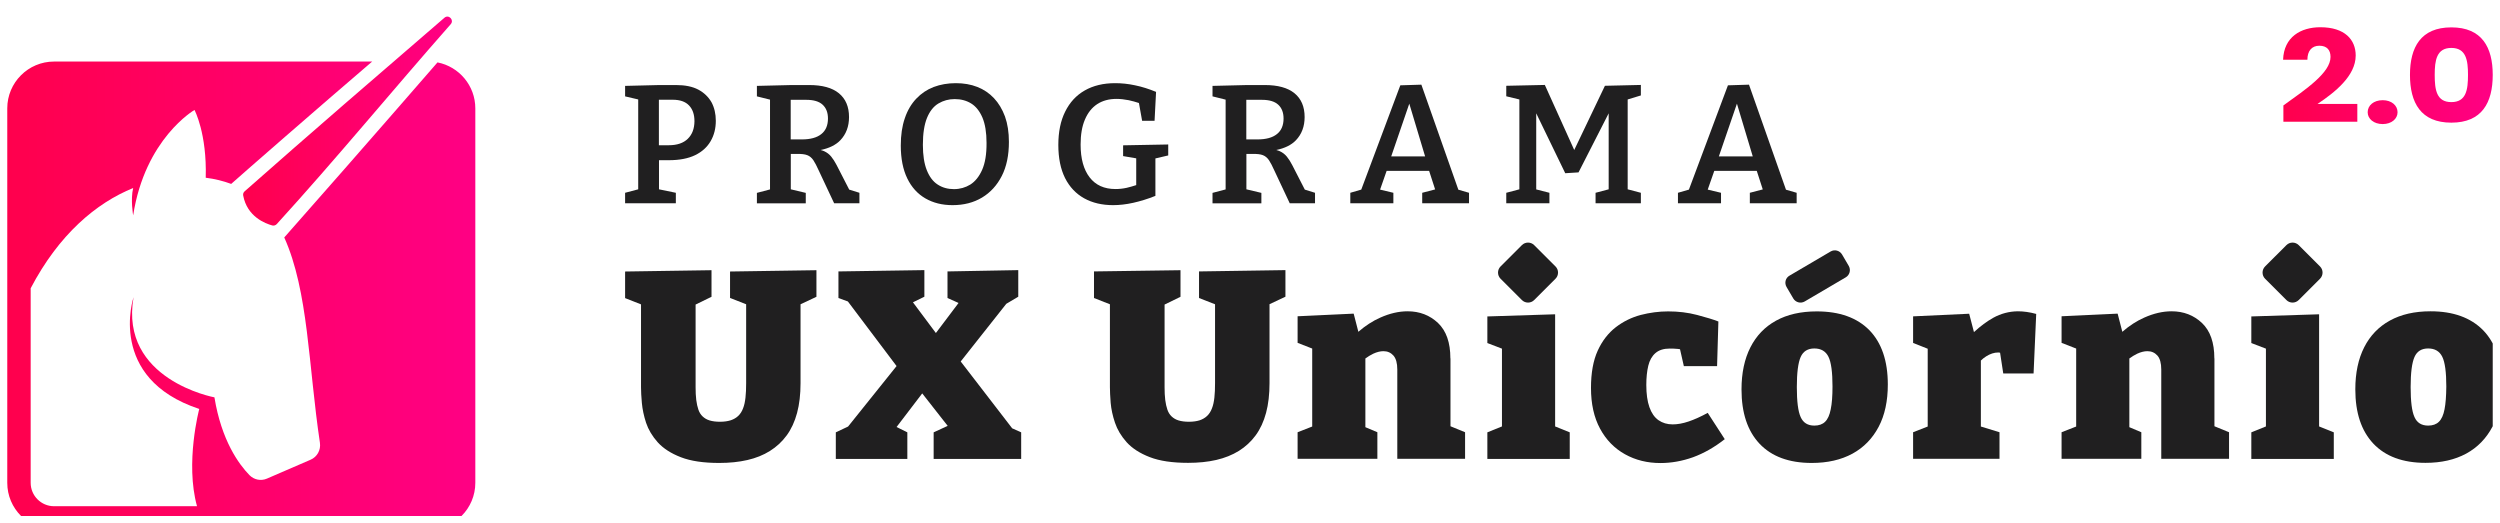
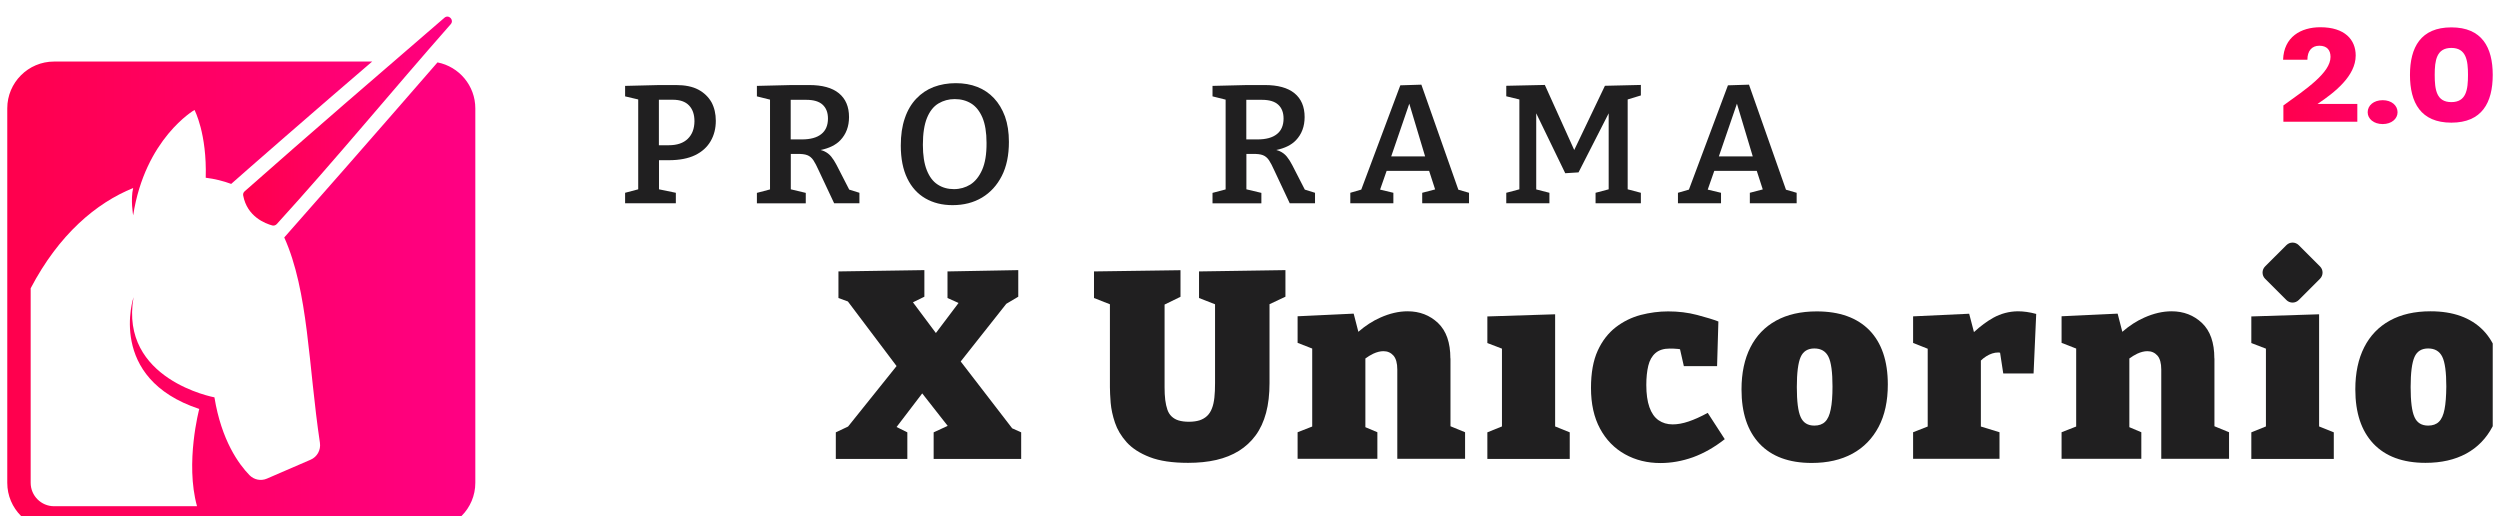
<svg xmlns="http://www.w3.org/2000/svg" width="172" height="36" viewBox="0 0 172 36" fill="none">
  <g clip-path="url(#clip0_14_1283)">
    <path d="M31.015 1.659C31.26 1.369 30.867 0.97 30.577 1.221C25.979 5.181 21.381 9.145 16.833 13.162C16.749 13.233 16.711 13.342 16.73 13.445C17 14.914 18.263 15.384 18.739 15.513C18.849 15.538 18.965 15.5 19.042 15.416C23.135 10.924 26.997 6.218 31.015 1.659Z" fill="url(#paint0_linear_14_1283)" />
    <path d="M3.72 4.235H25.605C21.818 7.475 16.736 11.912 15.906 12.653C15.365 12.453 14.778 12.305 14.154 12.228C14.244 9.175 13.381 7.565 13.381 7.565C13.381 7.565 9.98 9.523 9.162 14.817C9.162 14.817 8.969 13.735 9.162 12.936C6.618 13.967 4.055 16.124 2.11 19.834V33.217C2.11 34.106 2.831 34.828 3.72 34.828H13.555C12.724 31.833 13.709 28.136 13.709 28.136C7.327 26.023 9.188 20.446 9.188 20.446C8.203 26.133 14.753 27.337 14.753 27.337C15.236 30.306 16.434 31.942 17.162 32.689C17.477 33.011 17.954 33.108 18.366 32.928L21.373 31.627C21.824 31.433 22.082 30.957 22.011 30.467C21.212 25.128 21.225 20.047 19.557 16.337C20.498 15.287 26.307 8.666 30.1 4.293C31.582 4.583 32.702 5.891 32.702 7.456V33.217C32.702 34.995 31.26 36.438 29.482 36.438H3.72C1.943 36.438 0.5 34.995 0.5 33.217V7.456C0.5 5.678 1.943 4.235 3.72 4.235Z" fill="url(#paint1_linear_14_1283)" />
    <path d="M48.044 6.166C47.644 5.954 47.129 5.851 46.504 5.851H45.371L43.007 5.909V6.63L43.909 6.842V13.025L43.007 13.264V13.985H46.498V13.264L45.339 13.025V11.022H46.008C46.742 11.022 47.348 10.906 47.825 10.675C48.301 10.443 48.655 10.121 48.894 9.708C49.132 9.296 49.248 8.833 49.248 8.311C49.248 7.834 49.151 7.409 48.952 7.036C48.739 6.669 48.443 6.379 48.044 6.166ZM47.322 9.547C47.02 9.844 46.581 9.992 46.015 9.992H45.332V6.862H46.285C46.781 6.862 47.155 6.991 47.406 7.255C47.657 7.519 47.779 7.879 47.779 8.343C47.773 8.852 47.625 9.251 47.322 9.547Z" fill="#201F20" />
    <path d="M57.556 11.351C57.44 11.125 57.318 10.939 57.189 10.777C57.06 10.617 56.899 10.494 56.706 10.404C56.635 10.372 56.551 10.346 56.461 10.32C57.047 10.198 57.498 9.979 57.814 9.65C58.213 9.232 58.413 8.697 58.413 8.053C58.413 7.345 58.181 6.797 57.717 6.417C57.253 6.037 56.571 5.851 55.669 5.851H54.465L52.075 5.909V6.63L52.977 6.855V13.032L52.075 13.27V13.991H55.437V13.27L54.407 13.025V10.591H54.838C55.141 10.584 55.373 10.61 55.54 10.675C55.708 10.739 55.843 10.855 55.959 11.022C56.068 11.19 56.197 11.428 56.333 11.737L57.389 13.985H59.128V13.264L58.426 13.045L57.556 11.351ZM55.167 9.592H54.4V6.868H55.476C55.978 6.868 56.352 6.978 56.596 7.203C56.841 7.428 56.964 7.744 56.964 8.156C56.964 8.626 56.809 8.987 56.506 9.225C56.204 9.47 55.753 9.592 55.167 9.592Z" fill="#201F20" />
    <path d="M68.383 6.752C68.061 6.411 67.681 6.153 67.236 5.98C66.792 5.806 66.302 5.722 65.761 5.722C65.207 5.722 64.699 5.812 64.235 5.986C63.771 6.166 63.378 6.43 63.037 6.791C62.696 7.152 62.432 7.596 62.251 8.137C62.065 8.672 61.974 9.296 61.974 10.011C61.974 10.906 62.123 11.66 62.419 12.272C62.715 12.884 63.134 13.341 63.668 13.65C64.203 13.959 64.821 14.114 65.536 14.114C66.309 14.114 66.985 13.94 67.565 13.592C68.144 13.244 68.595 12.748 68.924 12.104C69.252 11.46 69.413 10.681 69.413 9.767C69.413 9.103 69.323 8.517 69.143 8.015C68.956 7.512 68.705 7.094 68.383 6.752ZM67.571 11.686C67.365 12.149 67.094 12.484 66.76 12.697C66.425 12.903 66.045 13.012 65.632 13.012C65.207 13.012 64.834 12.909 64.512 12.697C64.19 12.491 63.945 12.162 63.765 11.712C63.584 11.261 63.494 10.681 63.494 9.96C63.494 9.187 63.591 8.569 63.778 8.111C63.965 7.654 64.228 7.319 64.563 7.12C64.898 6.92 65.272 6.817 65.684 6.817C66.116 6.817 66.496 6.92 66.818 7.12C67.14 7.319 67.397 7.641 67.59 8.086C67.777 8.53 67.874 9.11 67.874 9.831C67.88 10.604 67.777 11.222 67.571 11.686Z" fill="#201F20" />
-     <path d="M77.27 10.739L78.172 10.894V12.736C77.946 12.806 77.727 12.877 77.515 12.922C77.251 12.98 76.993 13.006 76.742 13.006C75.969 13.006 75.377 12.736 74.965 12.201C74.552 11.666 74.346 10.913 74.346 9.947C74.346 9.264 74.443 8.691 74.642 8.227C74.842 7.757 75.119 7.409 75.486 7.165C75.853 6.926 76.298 6.804 76.813 6.804C77.077 6.804 77.36 6.836 77.657 6.894C77.895 6.946 78.127 7.01 78.359 7.087L78.578 8.311H79.434L79.537 6.321C79.048 6.121 78.571 5.967 78.094 5.87C77.618 5.767 77.161 5.722 76.723 5.722C75.911 5.722 75.216 5.889 74.63 6.224C74.043 6.559 73.599 7.042 73.284 7.68C72.968 8.311 72.813 9.077 72.813 9.973C72.813 10.874 72.968 11.634 73.277 12.253C73.586 12.864 74.024 13.328 74.591 13.644C75.158 13.959 75.821 14.114 76.581 14.114C77.013 14.114 77.476 14.062 77.966 13.953C78.455 13.843 78.964 13.689 79.492 13.476V10.9L80.374 10.694V9.94L77.27 9.998V10.739V10.739Z" fill="#201F20" />
    <path d="M88.902 11.351C88.786 11.125 88.664 10.939 88.535 10.777C88.406 10.617 88.245 10.494 88.052 10.404C87.981 10.372 87.897 10.346 87.807 10.32C88.393 10.198 88.844 9.979 89.159 9.65C89.559 9.232 89.758 8.697 89.758 8.053C89.758 7.345 89.527 6.797 89.063 6.417C88.599 6.037 87.916 5.851 87.015 5.851H85.81L83.421 5.909V6.63L84.323 6.855V13.032L83.421 13.27V13.991H86.783V13.27L85.752 13.025V10.591H86.184C86.487 10.584 86.719 10.61 86.886 10.675C87.053 10.739 87.189 10.855 87.305 11.022C87.414 11.19 87.543 11.428 87.678 11.737L88.734 13.985H90.473V13.264L89.771 13.045L88.902 11.351ZM86.512 9.592H85.746V6.868H86.822C87.324 6.868 87.698 6.978 87.942 7.203C88.187 7.428 88.309 7.744 88.309 8.156C88.309 8.626 88.155 8.987 87.852 9.225C87.549 9.47 87.105 9.592 86.512 9.592Z" fill="#201F20" />
    <path d="M97.79 5.825L96.341 5.87L93.655 13.045L92.901 13.264V13.985H95.864V13.264L94.95 13.045L95.4 11.757H98.324L98.737 13.032L97.848 13.264V13.985H101.068V13.264L100.334 13.051L97.79 5.825ZM96.959 7.132L98.047 10.758H95.716L96.959 7.132Z" fill="#201F20" />
    <path d="M108.307 10.32L106.285 5.844L103.631 5.902V6.624L104.533 6.843V13.025L103.631 13.264V13.985H106.6V13.264L105.692 13.032V7.796L107.689 11.918L108.603 11.86L110.677 7.796V13.025L109.775 13.264V13.985H112.892V13.264L111.984 13.025V6.843L112.892 6.566V5.844L110.419 5.902L108.307 10.32Z" fill="#201F20" />
    <path d="M122.875 13.051L120.331 5.825L118.882 5.87L116.197 13.045L115.443 13.264V13.985H118.406V13.264L117.491 13.045L117.942 11.757H120.866L121.278 13.032L120.389 13.264V13.985H123.61V13.264L122.875 13.051ZM119.501 7.132L120.589 10.758H118.258L119.501 7.132Z" fill="#201F20" />
-     <path d="M50.24 20.503L51.335 20.934V26.357C51.335 26.737 51.322 27.066 51.289 27.355C51.257 27.639 51.206 27.89 51.122 28.096C51.045 28.302 50.935 28.476 50.794 28.611C50.652 28.747 50.484 28.843 50.278 28.914C50.079 28.978 49.828 29.017 49.538 29.017C49.254 29.017 49.016 28.985 48.823 28.927C48.63 28.869 48.469 28.772 48.34 28.65C48.211 28.527 48.114 28.373 48.05 28.186C47.986 27.999 47.934 27.774 47.902 27.516C47.87 27.259 47.857 26.969 47.857 26.64V20.953L48.952 20.419V18.59L43.007 18.68V20.509L44.102 20.941V26.634C44.102 26.924 44.121 27.291 44.16 27.722C44.199 28.154 44.295 28.611 44.45 29.088C44.611 29.564 44.875 30.009 45.255 30.434C45.635 30.852 46.163 31.194 46.846 31.458C47.528 31.722 48.404 31.851 49.48 31.851C50.188 31.851 50.832 31.786 51.418 31.651C52.004 31.516 52.52 31.31 52.971 31.026C53.421 30.743 53.808 30.389 54.123 29.957C54.439 29.526 54.677 29.011 54.838 28.412C54.999 27.813 55.077 27.13 55.077 26.363V20.934L56.171 20.419V18.59L50.227 18.68V20.503H50.24Z" fill="#201F20" />
    <path d="M66.096 24.869L69.233 20.902L70.057 20.413V18.584L65.188 18.674V20.503L65.948 20.844L64.389 22.912L62.811 20.799L63.597 20.413V18.584L57.685 18.674V20.503L58.335 20.741L61.684 25.185L58.348 29.346L57.504 29.745V31.574H62.425V29.745L61.684 29.378L63.449 27.066L65.201 29.3L64.235 29.745V31.574H70.257V29.745L69.638 29.468L66.096 24.869Z" fill="#201F20" />
    <path d="M82.493 20.503L83.595 20.934V26.357C83.595 26.737 83.582 27.066 83.55 27.355C83.517 27.639 83.466 27.89 83.382 28.096C83.305 28.302 83.195 28.476 83.054 28.611C82.912 28.747 82.745 28.843 82.545 28.914C82.345 28.978 82.094 29.017 81.804 29.017C81.521 29.017 81.283 28.985 81.089 28.927C80.896 28.869 80.735 28.772 80.606 28.65C80.478 28.528 80.381 28.373 80.317 28.186C80.252 28 80.201 27.774 80.168 27.516C80.136 27.259 80.123 26.969 80.123 26.64V20.954L81.218 20.419V18.59L75.267 18.674V20.503L76.362 20.934V26.628C76.362 26.918 76.381 27.285 76.414 27.716C76.452 28.148 76.549 28.605 76.71 29.081C76.871 29.558 77.135 30.002 77.515 30.427C77.895 30.846 78.423 31.188 79.106 31.451C79.788 31.716 80.664 31.844 81.74 31.844C82.448 31.844 83.092 31.78 83.678 31.645C84.264 31.509 84.78 31.303 85.237 31.02C85.688 30.737 86.074 30.382 86.39 29.951C86.706 29.519 86.944 29.004 87.105 28.405C87.266 27.806 87.343 27.123 87.343 26.357V20.928L88.438 20.413V18.584L82.493 18.674V20.503V20.503Z" fill="#201F20" />
    <path d="M99.786 24.657C99.786 23.568 99.503 22.763 98.936 22.222C98.369 21.688 97.674 21.417 96.843 21.417C96.244 21.417 95.619 21.559 94.969 21.849C94.441 22.081 93.938 22.409 93.455 22.828L93.133 21.578L89.275 21.759V23.588L90.28 23.98V29.345L89.275 29.738V31.567H94.763V29.738L93.938 29.39V24.663C94.118 24.534 94.299 24.419 94.479 24.335C94.73 24.219 94.962 24.161 95.181 24.161C95.465 24.161 95.69 24.264 95.87 24.464C96.044 24.663 96.134 24.985 96.134 25.423V31.567H100.797V29.738L99.793 29.326V24.657H99.786Z" fill="#201F20" />
    <path d="M106.993 21.623L102.33 21.771V23.601L103.335 23.987V29.339L102.33 29.745V31.574H107.998V29.745L106.993 29.339V21.623Z" fill="#201F20" />
    <path d="M116.177 28.998C115.778 29.133 115.411 29.198 115.082 29.198C114.702 29.198 114.38 29.101 114.103 28.908C113.826 28.714 113.62 28.412 113.479 28.012C113.337 27.613 113.266 27.098 113.266 26.486C113.266 25.984 113.311 25.546 113.401 25.166C113.492 24.786 113.659 24.496 113.897 24.29C114.136 24.084 114.464 23.981 114.876 23.981C115.069 23.981 115.256 23.987 115.437 24.006C115.495 24.013 115.533 24.019 115.585 24.026L115.849 25.192H118.135L118.225 22.119C117.884 21.984 117.394 21.836 116.763 21.669C116.126 21.501 115.462 21.424 114.767 21.424C114.136 21.424 113.504 21.508 112.88 21.669C112.255 21.836 111.688 22.113 111.167 22.512C110.651 22.912 110.233 23.446 109.924 24.122C109.614 24.799 109.46 25.655 109.46 26.692C109.46 27.787 109.666 28.721 110.085 29.494C110.497 30.26 111.07 30.846 111.798 31.252C112.526 31.658 113.337 31.857 114.239 31.857C114.992 31.857 115.739 31.722 116.48 31.458C117.221 31.188 117.948 30.775 118.663 30.215L117.491 28.405C117.021 28.663 116.577 28.863 116.177 28.998Z" fill="#201F20" />
    <path d="M124.994 21.424C123.893 21.424 122.965 21.636 122.192 22.061C121.42 22.486 120.834 23.098 120.428 23.897C120.022 24.696 119.816 25.662 119.816 26.795C119.816 28.405 120.228 29.648 121.059 30.531C121.89 31.407 123.081 31.851 124.646 31.851C125.735 31.851 126.662 31.638 127.448 31.213C128.227 30.788 128.826 30.17 129.251 29.365C129.676 28.56 129.882 27.587 129.882 26.454C129.882 24.831 129.457 23.588 128.614 22.718C127.763 21.855 126.559 21.424 124.994 21.424ZM125.954 28.161C125.876 28.56 125.748 28.843 125.567 29.017C125.393 29.191 125.142 29.281 124.827 29.281C124.376 29.281 124.06 29.088 123.886 28.695C123.706 28.302 123.622 27.613 123.622 26.628C123.622 25.642 123.712 24.953 123.886 24.56C124.06 24.168 124.376 23.974 124.827 23.974C125.29 23.974 125.612 24.168 125.799 24.547C125.986 24.927 126.076 25.61 126.076 26.589C126.076 27.246 126.037 27.768 125.954 28.161Z" fill="#201F20" />
    <path d="M137.128 21.868C136.703 22.106 136.258 22.435 135.808 22.847L135.479 21.585L131.621 21.765V23.594L132.626 23.993V29.345L131.621 29.738V31.567H137.566V29.738L136.284 29.345V24.805C136.387 24.702 136.51 24.605 136.651 24.515C136.928 24.341 137.205 24.251 137.476 24.251C137.521 24.251 137.559 24.258 137.605 24.264L137.824 25.694H139.91L140.091 21.598C139.64 21.475 139.221 21.417 138.828 21.417C138.229 21.424 137.662 21.572 137.128 21.868Z" fill="#201F20" />
    <path d="M152.347 24.657C152.347 23.568 152.064 22.763 151.497 22.222C150.93 21.688 150.234 21.417 149.404 21.417C148.805 21.417 148.18 21.559 147.529 21.849C147.001 22.081 146.499 22.409 146.016 22.828L145.694 21.578L141.836 21.759V23.588L142.841 23.98V29.345L141.836 29.738V31.567H147.323V29.738L146.499 29.39V24.663C146.679 24.534 146.86 24.419 147.04 24.335C147.291 24.219 147.523 24.161 147.742 24.161C148.025 24.161 148.251 24.264 148.431 24.464C148.605 24.663 148.695 24.985 148.695 25.423V31.567H153.358V29.738L152.353 29.326V24.657H152.347Z" fill="#201F20" />
    <path d="M159.554 21.623L154.891 21.771V23.601L155.896 23.987V29.339L154.891 29.745V31.574H160.565V29.745L159.554 29.339V21.623Z" fill="#201F20" />
    <path d="M170.837 22.718C169.987 21.855 168.783 21.417 167.224 21.417C166.123 21.417 165.196 21.63 164.423 22.055C163.65 22.48 163.064 23.092 162.658 23.89C162.252 24.689 162.046 25.655 162.046 26.789C162.046 28.399 162.458 29.642 163.289 30.524C164.12 31.4 165.311 31.844 166.876 31.844C167.965 31.844 168.892 31.632 169.678 31.207C170.457 30.782 171.056 30.163 171.481 29.358C171.906 28.553 172.113 27.581 172.113 26.447C172.106 24.831 171.681 23.588 170.837 22.718ZM168.184 28.16C168.107 28.56 167.978 28.843 167.797 29.017C167.624 29.191 167.372 29.281 167.057 29.281C166.606 29.281 166.29 29.088 166.117 28.695C165.936 28.302 165.852 27.613 165.852 26.628C165.852 25.642 165.943 24.953 166.117 24.56C166.29 24.167 166.606 23.974 167.057 23.974C167.521 23.974 167.843 24.167 168.029 24.547C168.216 24.927 168.306 25.61 168.306 26.589C168.3 27.246 168.261 27.767 168.184 28.16Z" fill="#201F20" />
-     <path d="M104.707 20.644C104.939 20.876 105.319 20.876 105.55 20.644L107.019 19.176C107.251 18.944 107.251 18.564 107.019 18.332L105.55 16.864C105.319 16.632 104.939 16.632 104.707 16.864L103.238 18.332C103.006 18.564 103.006 18.944 103.238 19.176L104.707 20.644Z" fill="#201F20" />
    <path d="M157.306 20.644C157.538 20.876 157.918 20.876 158.15 20.644L159.618 19.176C159.85 18.944 159.85 18.564 159.618 18.332L158.15 16.864C157.918 16.632 157.538 16.632 157.306 16.864L155.837 18.332C155.606 18.564 155.606 18.944 155.837 19.176L157.306 20.644Z" fill="#201F20" />
-     <path d="M122.914 19.743L123.378 20.535C123.539 20.805 123.886 20.902 124.163 20.741L126.991 19.079C127.261 18.918 127.351 18.571 127.197 18.3L126.733 17.508C126.572 17.238 126.224 17.141 125.947 17.302L123.12 18.963C122.843 19.118 122.753 19.466 122.914 19.743Z" fill="#201F20" />
  </g>
  <path d="M157.097 8.377H162.184V7.149H159.448C160.623 6.362 162.072 5.232 162.072 3.818C162.072 2.731 161.322 1.874 159.64 1.874C158.293 1.874 157.128 2.546 157.077 4.109H158.749C158.749 3.5 159.053 3.146 159.57 3.146C160.096 3.146 160.34 3.447 160.34 3.915C160.34 5.002 158.668 6.124 157.097 7.255V8.377Z" fill="url(#paint2_linear_14_1283)" />
  <path d="M164.952 7.723C164.952 7.255 164.537 6.893 163.929 6.893C163.311 6.893 162.896 7.255 162.896 7.723C162.896 8.174 163.311 8.536 163.929 8.536C164.537 8.536 164.952 8.174 164.952 7.723Z" fill="url(#paint3_linear_14_1283)" />
  <path d="M165.806 5.152C165.806 7.06 166.545 8.439 168.653 8.439C170.76 8.439 171.5 7.06 171.5 5.152C171.5 3.261 170.76 1.883 168.653 1.883C166.545 1.883 165.806 3.261 165.806 5.152ZM169.798 5.152C169.798 6.177 169.676 7.025 168.653 7.025C167.63 7.025 167.508 6.177 167.508 5.152C167.508 4.163 167.63 3.297 168.653 3.297C169.676 3.297 169.798 4.163 169.798 5.152Z" fill="url(#paint4_linear_14_1283)" />
  <defs>
    <linearGradient id="paint0_linear_14_1283" x1="16.726" y1="8.331" x2="31.091" y2="8.331" gradientUnits="userSpaceOnUse">
      <stop stop-color="#FF004D" />
      <stop offset="1" stop-color="#FF0084" />
    </linearGradient>
    <linearGradient id="paint1_linear_14_1283" x1="0.502" y1="20.337" x2="32.702" y2="20.337" gradientUnits="userSpaceOnUse">
      <stop stop-color="#FF004D" />
      <stop offset="1" stop-color="#FF0084" />
    </linearGradient>
    <linearGradient id="paint2_linear_14_1283" x1="157.078" y1="5.205" x2="171.5" y2="5.205" gradientUnits="userSpaceOnUse">
      <stop stop-color="#FF004D" />
      <stop offset="1" stop-color="#FF0084" />
    </linearGradient>
    <linearGradient id="paint3_linear_14_1283" x1="157.078" y1="5.205" x2="171.5" y2="5.205" gradientUnits="userSpaceOnUse">
      <stop stop-color="#FF004D" />
      <stop offset="1" stop-color="#FF0084" />
    </linearGradient>
    <linearGradient id="paint4_linear_14_1283" x1="157.078" y1="5.205" x2="171.5" y2="5.205" gradientUnits="userSpaceOnUse">
      <stop stop-color="#FF004D" />
      <stop offset="1" stop-color="#FF0084" />
    </linearGradient>
    <clipPath id="clip0_14_1283">
      <rect width="171" height="35" fill="white" transform="translate(0.5 0.5)" />
    </clipPath>
  </defs>
</svg>